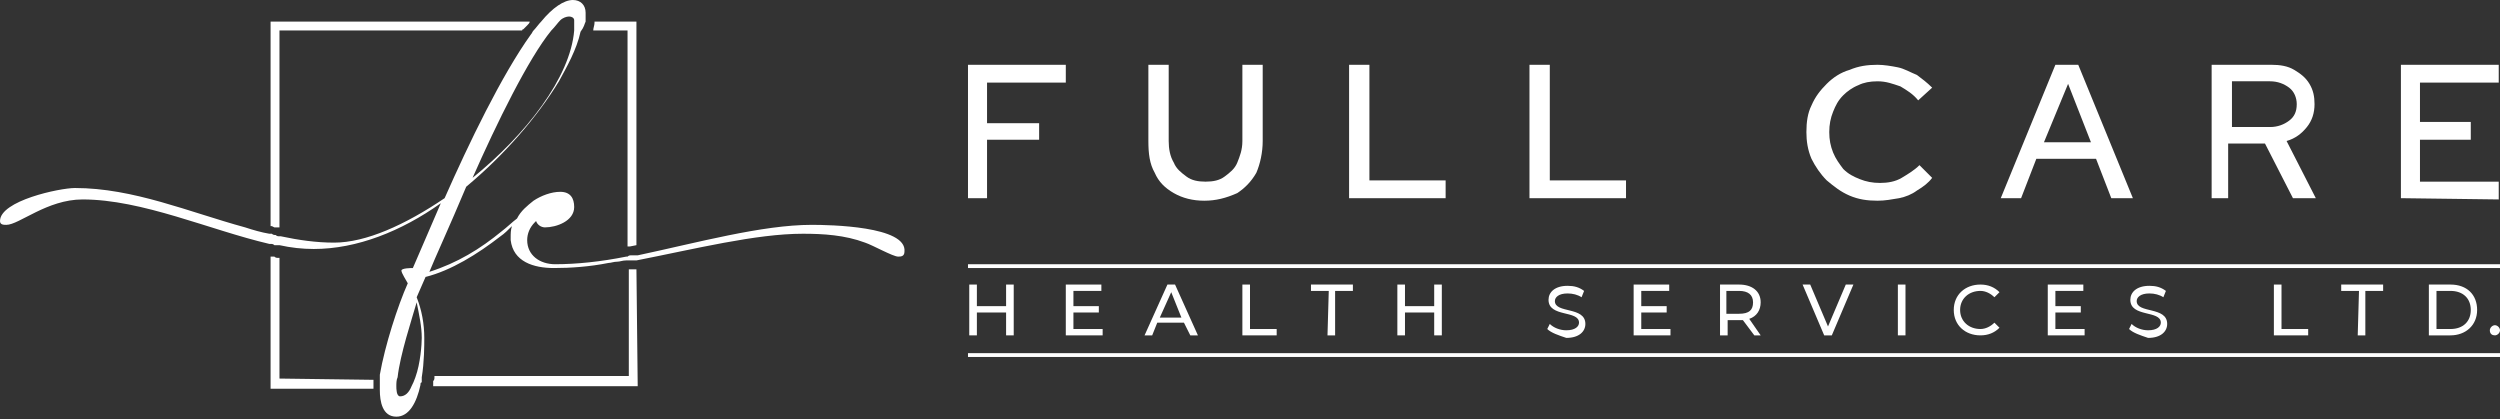
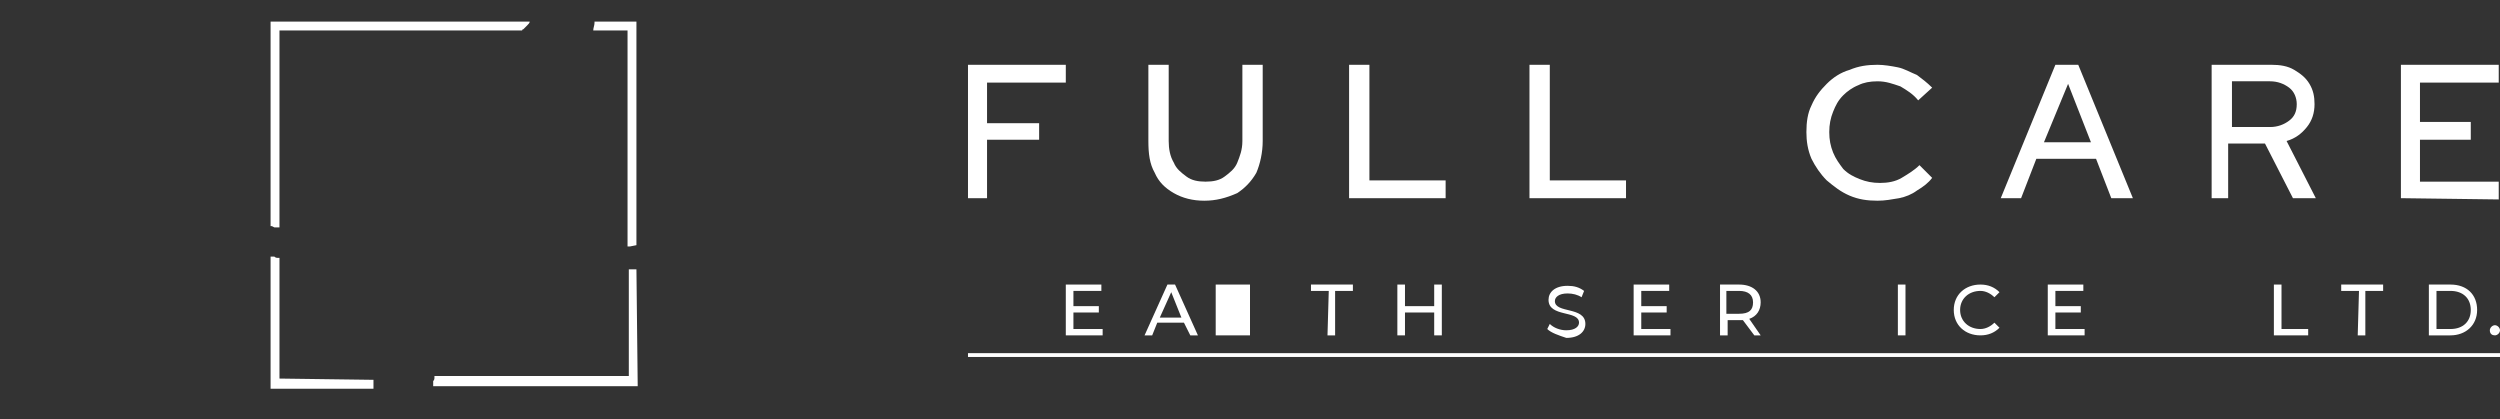
<svg xmlns="http://www.w3.org/2000/svg" version="1.1" id="Layer_1" x="0px" y="0px" viewBox="0 0 196.8 33" style="enable-background:new 0 0 196.8 33;" xml:space="preserve">
  <rect x="0" y="0" width="196.8" height="33" fill="#333333" stroke="none" />
  <style type="text/css">
	.st0{fill:#FFFFFF;}
</style>
  <g>
    <g>
      <g>
        <path class="st0" d="M76.2,15.6V5.1h7.7v1.4h-6.2v3.2h4.1V11h-4.1v4.6H76.2z" />
        <path class="st0" d="M94.8,15.8c-0.9,0-1.7-0.2-2.4-0.6c-0.7-0.4-1.2-0.9-1.5-1.6c-0.4-0.7-0.5-1.5-0.5-2.5v-6H92v6     c0,0.6,0.1,1.2,0.4,1.7c0.2,0.5,0.6,0.8,1,1.1s0.9,0.4,1.5,0.4s1.1-0.1,1.5-0.4c0.4-0.3,0.8-0.6,1-1.1s0.4-1,0.4-1.7v-6h1.6v6     c0,0.9-0.2,1.8-0.5,2.5c-0.4,0.7-0.9,1.2-1.5,1.6C96.5,15.6,95.7,15.8,94.8,15.8z" />
        <path class="st0" d="M106.2,15.6V5.1h1.6v9.1h6v1.4H106.2z" />
        <path class="st0" d="M120.4,15.6V5.1h1.6v9.1h6v1.4H120.4z" />
        <path class="st0" d="M147.8,15.8c-0.8,0-1.5-0.1-2.2-0.4c-0.7-0.3-1.2-0.7-1.8-1.2c-0.5-0.5-0.9-1.1-1.2-1.7     c-0.3-0.7-0.4-1.4-0.4-2.1c0-0.8,0.1-1.5,0.4-2.1c0.3-0.7,0.7-1.2,1.2-1.7s1.1-0.9,1.8-1.1c0.7-0.3,1.4-0.4,2.2-0.4     c0.5,0,1.1,0.1,1.6,0.2s1,0.4,1.5,0.6c0.4,0.3,0.8,0.6,1.2,1l-1.1,1c-0.4-0.5-0.9-0.8-1.4-1.1c-0.6-0.2-1.1-0.4-1.8-0.4     c-0.6,0-1.1,0.1-1.5,0.3c-0.5,0.2-0.9,0.5-1.2,0.8c-0.4,0.4-0.6,0.8-0.8,1.3s-0.3,1-0.3,1.6s0.1,1.1,0.3,1.6s0.5,0.9,0.8,1.3     c0.4,0.4,0.8,0.6,1.3,0.8s1,0.3,1.6,0.3s1.2-0.1,1.7-0.4s1-0.6,1.4-1l1,1c-0.3,0.4-0.7,0.7-1.2,1c-0.4,0.3-0.9,0.5-1.4,0.6     C148.9,15.7,148.4,15.8,147.8,15.8z" />
        <path class="st0" d="M157.5,15.6l4.3-10.5h1.8l4.3,10.5h-1.7l-1.2-3.1h-4.7l-1.2,3.1H157.5z M160.9,11.2h3.7l-1.8-4.6L160.9,11.2     z" />
        <path class="st0" d="M174.1,15.6V5.1h4.7c0.7,0,1.3,0.1,1.8,0.4s0.9,0.6,1.2,1.1s0.4,1,0.4,1.6c0,0.7-0.2,1.3-0.6,1.8     c-0.4,0.5-0.9,0.9-1.6,1.1l2.3,4.5h-1.8l-2.2-4.3h-2.9v4.3H174.1z M175.7,10h3c0.6,0,1.1-0.2,1.5-0.5s0.6-0.7,0.6-1.3     c0-0.5-0.2-1-0.6-1.3c-0.4-0.3-0.9-0.5-1.5-0.5h-3V10z" />
        <path class="st0" d="M189,15.6V5.1h7.7v1.4h-6.2v3.1h4V11h-4v3.3h6.2v1.4L189,15.6L189,15.6z" />
      </g>
      <g>
        <g>
-           <rect x="76.2" y="20.8" class="st0" width="120.6" height="0.3" />
-         </g>
+           </g>
        <g>
          <rect x="76.2" y="27.8" class="st0" width="120.6" height="0.3" />
        </g>
      </g>
      <g>
-         <path class="st0" d="M79.8,22.4v4h-0.6v-1.8h-2.3v1.8h-0.6v-4h0.6v1.7h2.3v-1.7H79.8z" />
        <path class="st0" d="M86.8,25.9v0.5h-2.9v-4h2.8v0.5h-2.2v1.2h2v0.5h-2v1.3H86.8z" />
        <path class="st0" d="M93.2,25.4h-2.1l-0.4,1h-0.6l1.8-4h0.6l1.8,4h-0.6L93.2,25.4z M93,25l-0.8-2l-0.9,2H93z" />
-         <path class="st0" d="M97.8,22.4h0.6v3.5h2.1v0.5h-2.7V22.4z" />
+         <path class="st0" d="M97.8,22.4h0.6v3.5v0.5h-2.7V22.4z" />
        <path class="st0" d="M104.6,22.9h-1.4v-0.5h3.3v0.5h-1.4v3.5h-0.6L104.6,22.9L104.6,22.9z" />
        <path class="st0" d="M113.5,22.4v4h-0.6v-1.8h-2.3v1.8H110v-4h0.6v1.7h2.3v-1.7H113.5z" />
        <path class="st0" d="M121.8,25.9l0.2-0.4c0.3,0.3,0.8,0.5,1.3,0.5c0.7,0,1-0.3,1-0.6c0-1-2.4-0.4-2.4-1.8c0-0.6,0.5-1.1,1.5-1.1     c0.5,0,0.9,0.1,1.3,0.4l-0.2,0.5c-0.3-0.2-0.7-0.3-1.1-0.3c-0.7,0-1,0.3-1,0.6c0,1,2.4,0.4,2.4,1.8c0,0.6-0.5,1.1-1.5,1.1     C122.7,26.4,122.1,26.2,121.8,25.9z" />
        <path class="st0" d="M131.5,25.9v0.5h-2.9v-4h2.8v0.5h-2.2v1.2h2v0.5h-2v1.3H131.5z" />
        <path class="st0" d="M138.1,26.4l-0.9-1.2c-0.1,0-0.2,0-0.2,0h-1v1.2h-0.6v-4h1.5c1,0,1.7,0.5,1.7,1.4c0,0.6-0.3,1.1-0.9,1.3     l0.9,1.3C138.6,26.4,138.1,26.4,138.1,26.4z M138,23.8c0-0.6-0.4-0.9-1.1-0.9h-1v1.8h1C137.7,24.7,138,24.4,138,23.8z" />
-         <path class="st0" d="M145.9,22.4l-1.7,4h-0.6l-1.7-4h0.6l1.4,3.3l1.4-3.3H145.9z" />
        <path class="st0" d="M149.4,22.4h0.6v4h-0.6V22.4z" />
        <path class="st0" d="M153.8,24.4c0-1.2,0.9-2,2.1-2c0.6,0,1.1,0.2,1.5,0.6l-0.4,0.4c-0.3-0.3-0.7-0.5-1.1-0.5     c-0.9,0-1.6,0.6-1.6,1.5s0.7,1.5,1.6,1.5c0.4,0,0.8-0.2,1.1-0.5l0.4,0.4c-0.4,0.4-0.9,0.6-1.5,0.6     C154.7,26.4,153.8,25.6,153.8,24.4z" />
        <path class="st0" d="M164.1,25.9v0.5h-2.9v-4h2.8v0.5h-2.2v1.2h2v0.5h-2v1.3H164.1z" />
-         <path class="st0" d="M167.6,25.9l0.2-0.4c0.3,0.3,0.8,0.5,1.3,0.5c0.7,0,1-0.3,1-0.6c0-1-2.4-0.4-2.4-1.8c0-0.6,0.5-1.1,1.5-1.1     c0.5,0,0.9,0.1,1.3,0.4l-0.2,0.5c-0.3-0.2-0.7-0.3-1.1-0.3c-0.7,0-1,0.3-1,0.6c0,1,2.4,0.4,2.4,1.8c0,0.6-0.5,1.1-1.5,1.1     C168.5,26.4,167.9,26.2,167.6,25.9z" />
        <path class="st0" d="M179,22.4h0.6v3.5h2.1v0.5H179V22.4z" />
        <path class="st0" d="M185.7,22.9h-1.4v-0.5h3.3v0.5h-1.4v3.5h-0.6L185.7,22.9L185.7,22.9z" />
        <path class="st0" d="M191.2,22.4h1.7c1.3,0,2.1,0.8,2.1,2s-0.9,2-2.1,2h-1.7V22.4z M192.9,25.9c1,0,1.6-0.6,1.6-1.5     s-0.6-1.5-1.6-1.5h-1.1v3H192.9z" />
        <path class="st0" d="M196,26c0-0.2,0.2-0.4,0.4-0.4s0.4,0.2,0.4,0.4c0,0.2-0.2,0.4-0.4,0.4S196,26.3,196,26z" />
      </g>
    </g>
    <g>
      <path class="st0" d="M21.3,1.7v16.1c0,0,0,0,0.1,0l0.2,0.1l0,0l0,0l0,0c0.1,0,0.2,0,0.2,0c0.1,0,0.1,0,0.2,0V2.4h19.1    c0,0,0-0.1,0.1-0.1L41.5,2c0.1-0.1,0.2-0.2,0.2-0.3H21.3z M46.8,1.7v0.1c0,0.2-0.1,0.4-0.1,0.6h2.7v17h0.2l0.5-0.1l0,0V1.7H46.8z     M22,29.8v-9.5h-0.1c-0.1,0-0.2,0-0.3-0.1c-0.1,0-0.2,0-0.3,0l0,0v10.4h8.1l0,0c0-0.1,0-0.2,0-0.3v-0.2V30v-0.1L22,29.8L22,29.8z     M50.1,21.2h-0.2c-0.1,0-0.1,0-0.1,0h-0.1h-0.2v8.4H34.2c0,0,0,0,0,0.1s0,0.2-0.1,0.3l0,0c0,0,0,0.1,0,0.2v0.2h16.1L50.1,21.2    L50.1,21.2z M22,29.8v-9.5h-0.1c-0.1,0-0.2,0-0.3-0.1c-0.1,0-0.2,0-0.3,0l0,0v10.4h8.1l0,0c0-0.1,0-0.2,0-0.3v-0.2V30v-0.1    L22,29.8L22,29.8z" />
      <g>
        <g>
-           <path class="st0" d="M63.9,17.7c-3.9,0-9,1.4-13.7,2.4h-0.1H50l0,0c-0.1,0-0.2,0-0.3,0s-0.2,0-0.3,0.1c0,0,0,0-0.1,0      c-2,0.4-3.9,0.6-5.6,0.6c-1.2,0-2.2-0.7-2.2-1.9c0-0.5,0.2-1,0.6-1.4l0.1-0.1l0,0c0.1,0.3,0.4,0.5,0.7,0.5      c0.9,0,2.3-0.5,2.3-1.6c0-0.7-0.3-1.2-1.1-1.2c-0.7,0-1.5,0.3-2.1,0.7c-0.5,0.4-1,0.8-1.3,1.4c-0.4,0.3-0.8,0.7-1.2,1      c-1.7,1.4-3.5,2.5-5.7,3.2c0.4-1,1.6-3.6,2.9-6.7c3-2.5,5.6-5.5,7.3-8.3c0.6-1.1,1.4-2.5,1.7-3.9l0,0C46,2.1,46,1.9,46.1,1.7      c0-0.2,0-0.5,0-0.7c0-0.6-0.4-1-1-1c-0.7,0-1.6,0.6-2.5,1.7c-0.2,0.2-0.4,0.5-0.6,0.7l0,0c-0.1,0.1-0.1,0.2-0.2,0.3      c-2.3,3.2-4.9,8.6-6.8,12.9c-3.1,2.1-6.2,3.5-8.7,3.5c-1.4,0-2.8-0.2-4.2-0.5H22l0,0c-0.1,0-0.2,0-0.3-0.1c-0.1,0-0.2,0-0.3-0.1      l0,0l0,0c0,0,0,0-0.1,0c0,0,0,0-0.1,0l0,0c-0.6-0.1-1.3-0.3-1.9-0.5c-4.4-1.2-8.8-3.1-13.4-3.1c-1.2,0-5.9,1-5.9,2.6      c0,0.3,0.3,0.3,0.5,0.3c1,0,3.2-2,6-2c4.7,0,10,2.4,14.7,3.5h0.1c0.1,0,0.2,0,0.3,0.1c0.1,0,0.2,0,0.3,0l0,0l0,0H22      c0.9,0.2,1.8,0.3,2.7,0.3c3.4,0,6.9-1.4,10-3.6c-1,2.3-1.8,4.2-2.2,5.1c-0.1,0-0.9,0-0.9,0.2s0.4,0.8,0.5,1      c-0.8,1.8-1.8,4.9-2.2,7.2l0,0c0,0.1,0,0.1,0,0.2s0,0.1,0,0.2s0,0.3,0,0.4l0,0c0,0.1,0,0.3,0,0.4c0,0.9,0.2,2.1,1.3,2.1      c1,0,1.6-1.1,1.9-2.5l0,0c0-0.1,0-0.2,0.1-0.2l0,0c0-0.1,0-0.2,0-0.2l0,0l0,0c0-0.1,0-0.1,0-0.2l0,0c0.2-1.2,0.2-2.5,0.2-3.1      c0-1.1-0.2-2.2-0.6-3.2l0.7-1.6c2-0.5,4.1-1.8,5.9-3.2c0.3-0.2,0.6-0.5,0.9-0.8c-0.1,0.3-0.1,0.6-0.1,0.9c0,0.1,0,0.2,0,0.2      c0.2,1.7,1.8,2.2,3.4,2.2c1.3,0,2.8-0.1,4.3-0.4c0.2,0,0.4-0.1,0.7-0.1c0.2,0,0.4-0.1,0.7-0.1c0,0,0,0,0.1,0c0,0,0,0,0.1,0      s0.1,0,0.2,0l0,0c0.1,0,0.1,0,0.2,0l0,0l0,0H50h0.1c4.6-0.9,9.4-2.1,13.1-2.1c1.6,0,3.3,0.1,4.9,0.7c0.6,0.2,2.2,1.1,2.6,1.1      c0.2,0,0.5,0,0.5-0.4C71.4,17.8,65.3,17.7,63.9,17.7z M43.4,2.4L43.4,2.4L43.4,2.4c0.3-0.3,0.5-0.6,0.7-0.8s0.5-0.3,0.7-0.3      s0.4,0.1,0.4,0.3c0,0,0,0.1,0,0.2c0,0.2,0,0.4,0,0.6l0,0c-0.3,3.7-3.8,8.2-8,11.6C39.1,9.7,41.6,4.6,43.4,2.4z M33.2,26.6      c0,0.5-0.1,2-0.5,3.1l0,0c-0.1,0.3-0.2,0.5-0.3,0.7l0,0c-0.2,0.5-0.5,0.8-0.9,0.8c-0.3,0-0.3-0.6-0.3-0.8l0,0      c0-0.2,0-0.5,0.1-0.7l0,0c0.2-1.8,1.1-4.5,1.5-5.9C33,24.8,33.2,25.7,33.2,26.6z" />
-         </g>
+           </g>
      </g>
    </g>
  </g>
</svg>